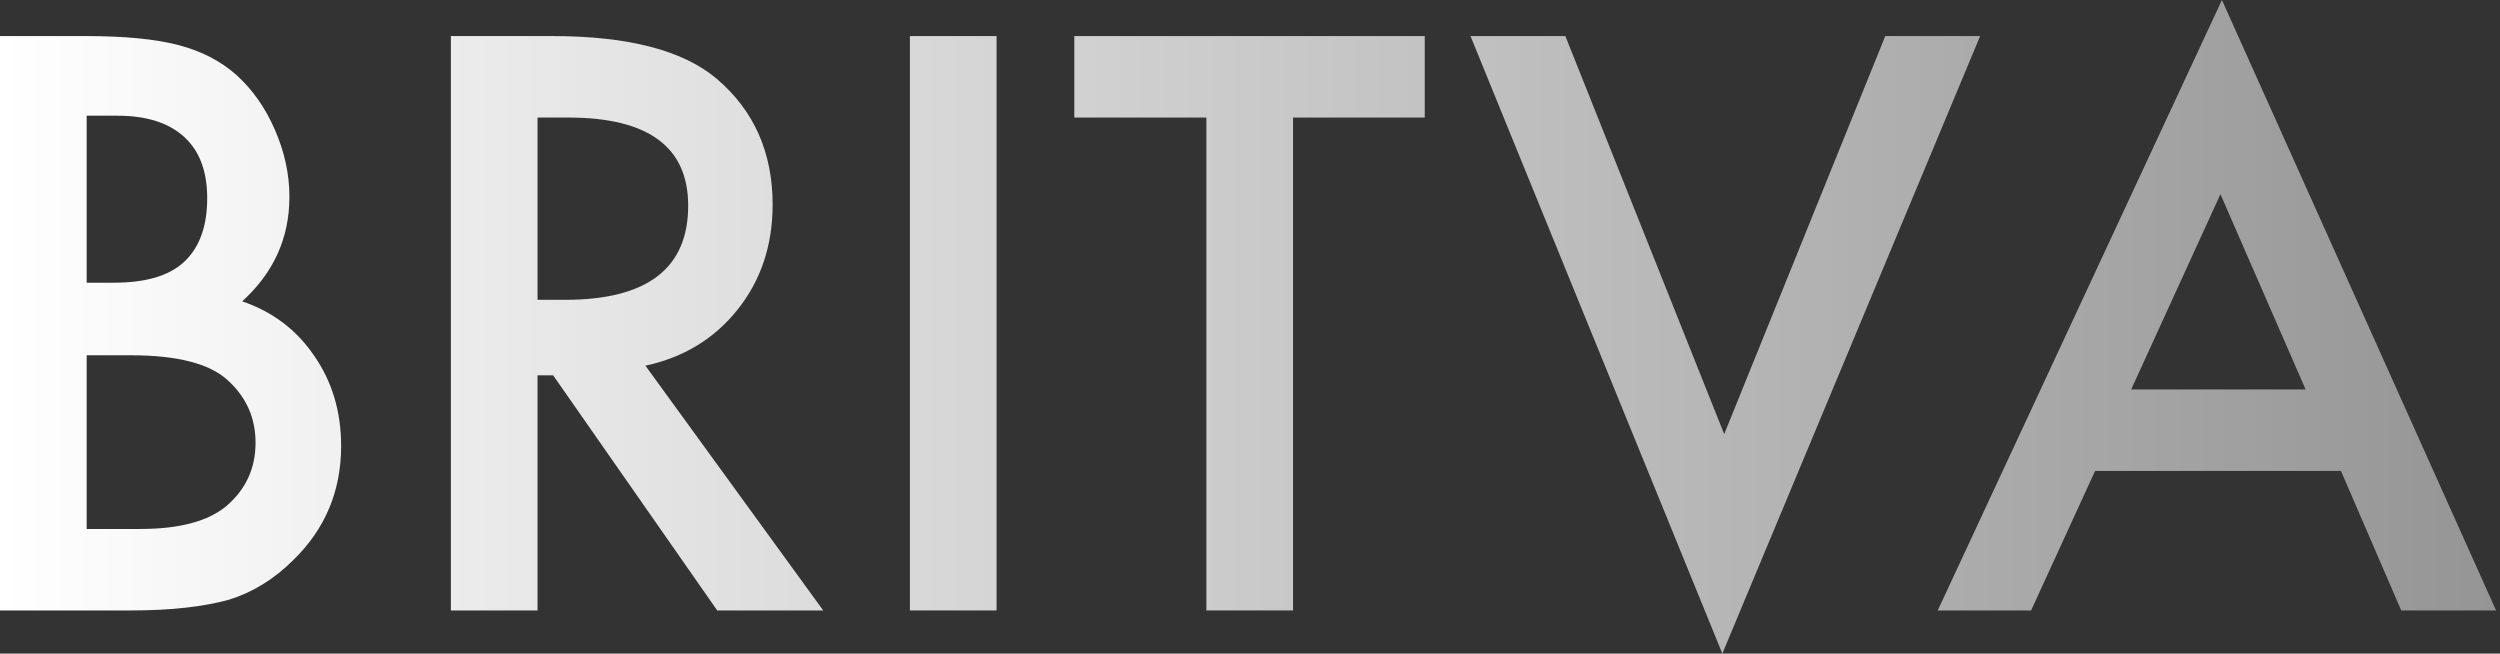
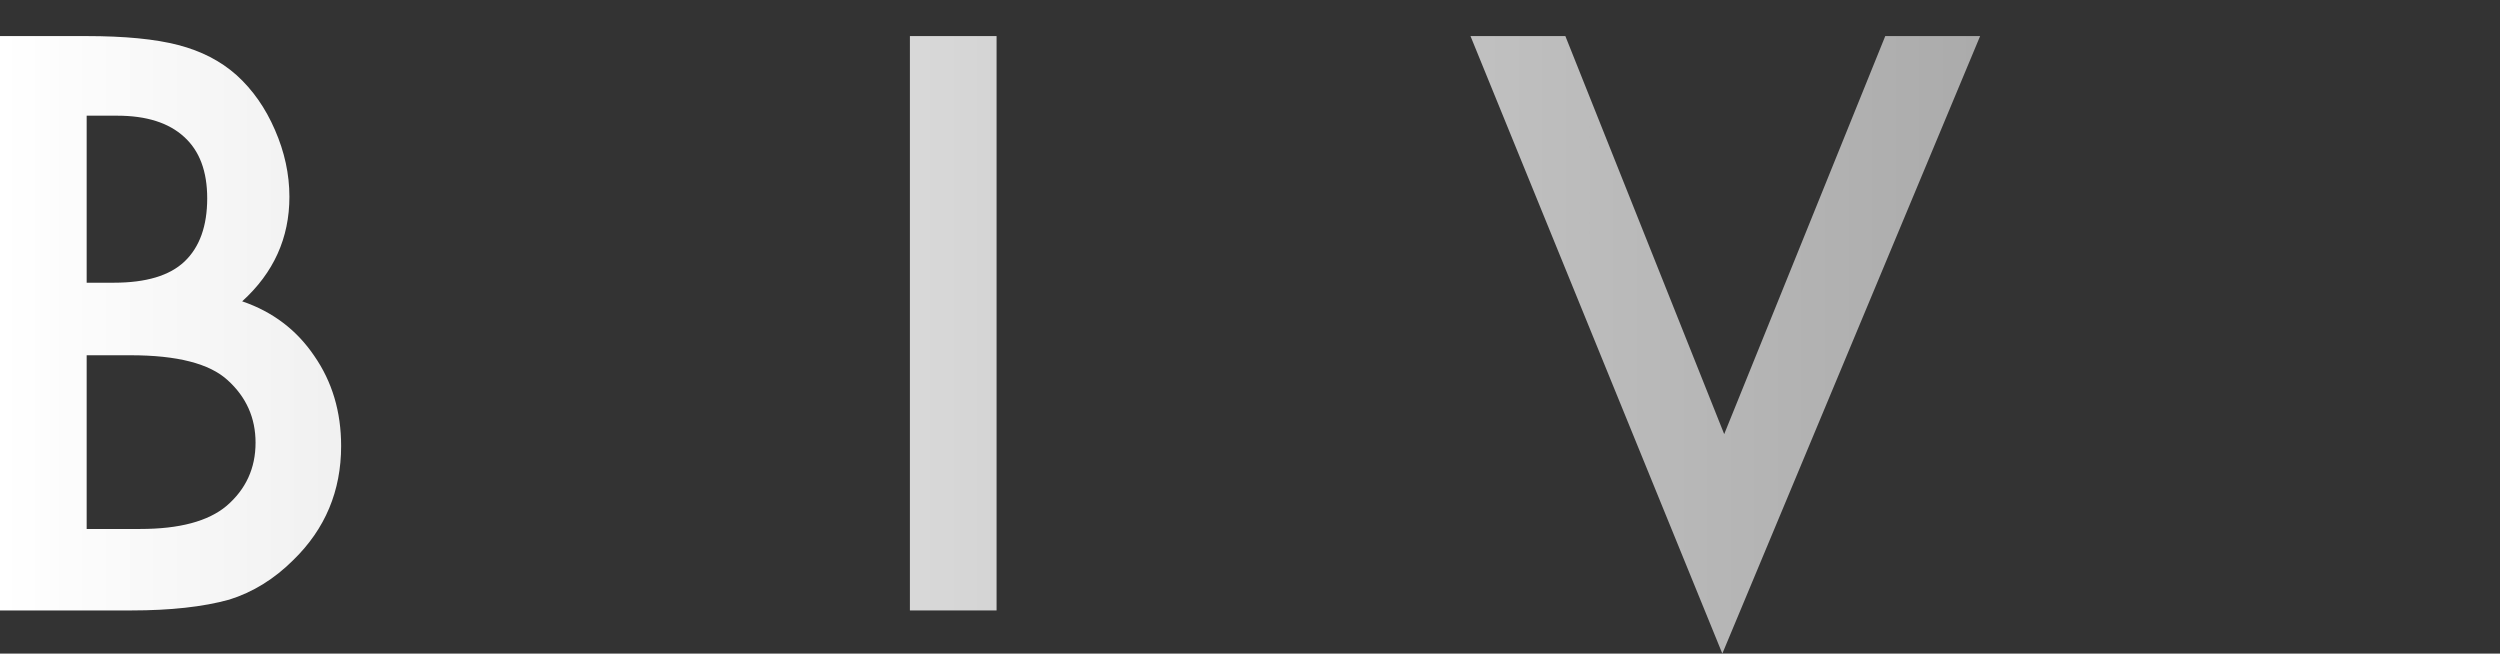
<svg xmlns="http://www.w3.org/2000/svg" width="153" height="40" viewBox="0 0 153 40" fill="none">
  <rect x="0" y="0" width="153" height="40" fill="#333333" stroke="none" />
  <path d="M0 37.359V2.208H5.282C7.634 2.208 9.509 2.39 10.905 2.755C12.316 3.119 13.508 3.734 14.479 4.599C15.466 5.494 16.247 6.61 16.824 7.945C17.416 9.296 17.712 10.662 17.712 12.043C17.712 14.563 16.748 16.695 14.821 18.441C16.688 19.078 18.16 20.194 19.237 21.787C20.33 23.366 20.877 25.202 20.877 27.297C20.877 30.044 19.905 32.366 17.962 34.263C16.794 35.432 15.481 36.244 14.024 36.699C12.43 37.139 10.434 37.359 8.036 37.359H0ZM5.304 17.302H6.966C8.939 17.302 10.381 16.87 11.292 16.005C12.218 15.124 12.681 13.834 12.681 12.134C12.681 10.48 12.21 9.228 11.269 8.378C10.328 7.513 8.962 7.08 7.171 7.08H5.304V17.302ZM5.304 32.373H8.583C10.981 32.373 12.741 31.903 13.864 30.962C15.048 29.945 15.64 28.655 15.64 27.092C15.64 25.574 15.071 24.299 13.933 23.267C12.825 22.25 10.844 21.742 7.991 21.742H5.304V32.373Z" fill="url(#paint0_linear_603_24)" />
-   <path d="M39.499 22.379L50.381 37.359H43.893L33.853 22.971H32.897V37.359H27.593V2.208H33.808C38.452 2.208 41.806 3.081 43.87 4.826C46.147 6.769 47.285 9.334 47.285 12.521C47.285 15.01 46.572 17.15 45.145 18.941C43.718 20.732 41.837 21.878 39.499 22.379ZM32.897 18.349H34.582C39.605 18.349 42.117 16.43 42.117 12.59C42.117 8.993 39.674 7.194 34.787 7.194H32.897V18.349Z" fill="url(#paint1_linear_603_24)" />
  <path d="M60.99 2.208V37.359H55.686V2.208H60.99Z" fill="url(#paint2_linear_603_24)" />
-   <path d="M79.135 7.194V37.359H73.83V7.194H65.748V2.208H87.194V7.194H79.135Z" fill="url(#paint3_linear_603_24)" />
  <path d="M95.8 2.208L105.521 26.568L115.378 2.208H121.184L105.407 40L89.994 2.208H95.8Z" fill="url(#paint4_linear_603_24)" />
-   <path d="M143.267 28.822H128.219L124.303 37.359H118.589L135.982 0L152.76 37.359H146.955L143.267 28.822ZM141.104 23.836L135.891 11.884L130.427 23.836H141.104Z" fill="url(#paint5_linear_603_24)" />
  <defs>
    <linearGradient id="paint0_linear_603_24" x1="0" y1="20" x2="152.76" y2="20" gradientUnits="userSpaceOnUse">
      <stop stop-color="white" />
      <stop offset="1" stop-color="#959595" />
    </linearGradient>
    <linearGradient id="paint1_linear_603_24" x1="0" y1="20" x2="152.76" y2="20" gradientUnits="userSpaceOnUse">
      <stop stop-color="white" />
      <stop offset="1" stop-color="#959595" />
    </linearGradient>
    <linearGradient id="paint2_linear_603_24" x1="0" y1="20" x2="152.76" y2="20" gradientUnits="userSpaceOnUse">
      <stop stop-color="white" />
      <stop offset="1" stop-color="#959595" />
    </linearGradient>
    <linearGradient id="paint3_linear_603_24" x1="0" y1="20" x2="152.76" y2="20" gradientUnits="userSpaceOnUse">
      <stop stop-color="white" />
      <stop offset="1" stop-color="#959595" />
    </linearGradient>
    <linearGradient id="paint4_linear_603_24" x1="0" y1="20" x2="152.76" y2="20" gradientUnits="userSpaceOnUse">
      <stop stop-color="white" />
      <stop offset="1" stop-color="#959595" />
    </linearGradient>
    <linearGradient id="paint5_linear_603_24" x1="0" y1="20" x2="152.76" y2="20" gradientUnits="userSpaceOnUse">
      <stop stop-color="white" />
      <stop offset="1" stop-color="#959595" />
    </linearGradient>
  </defs>
</svg>